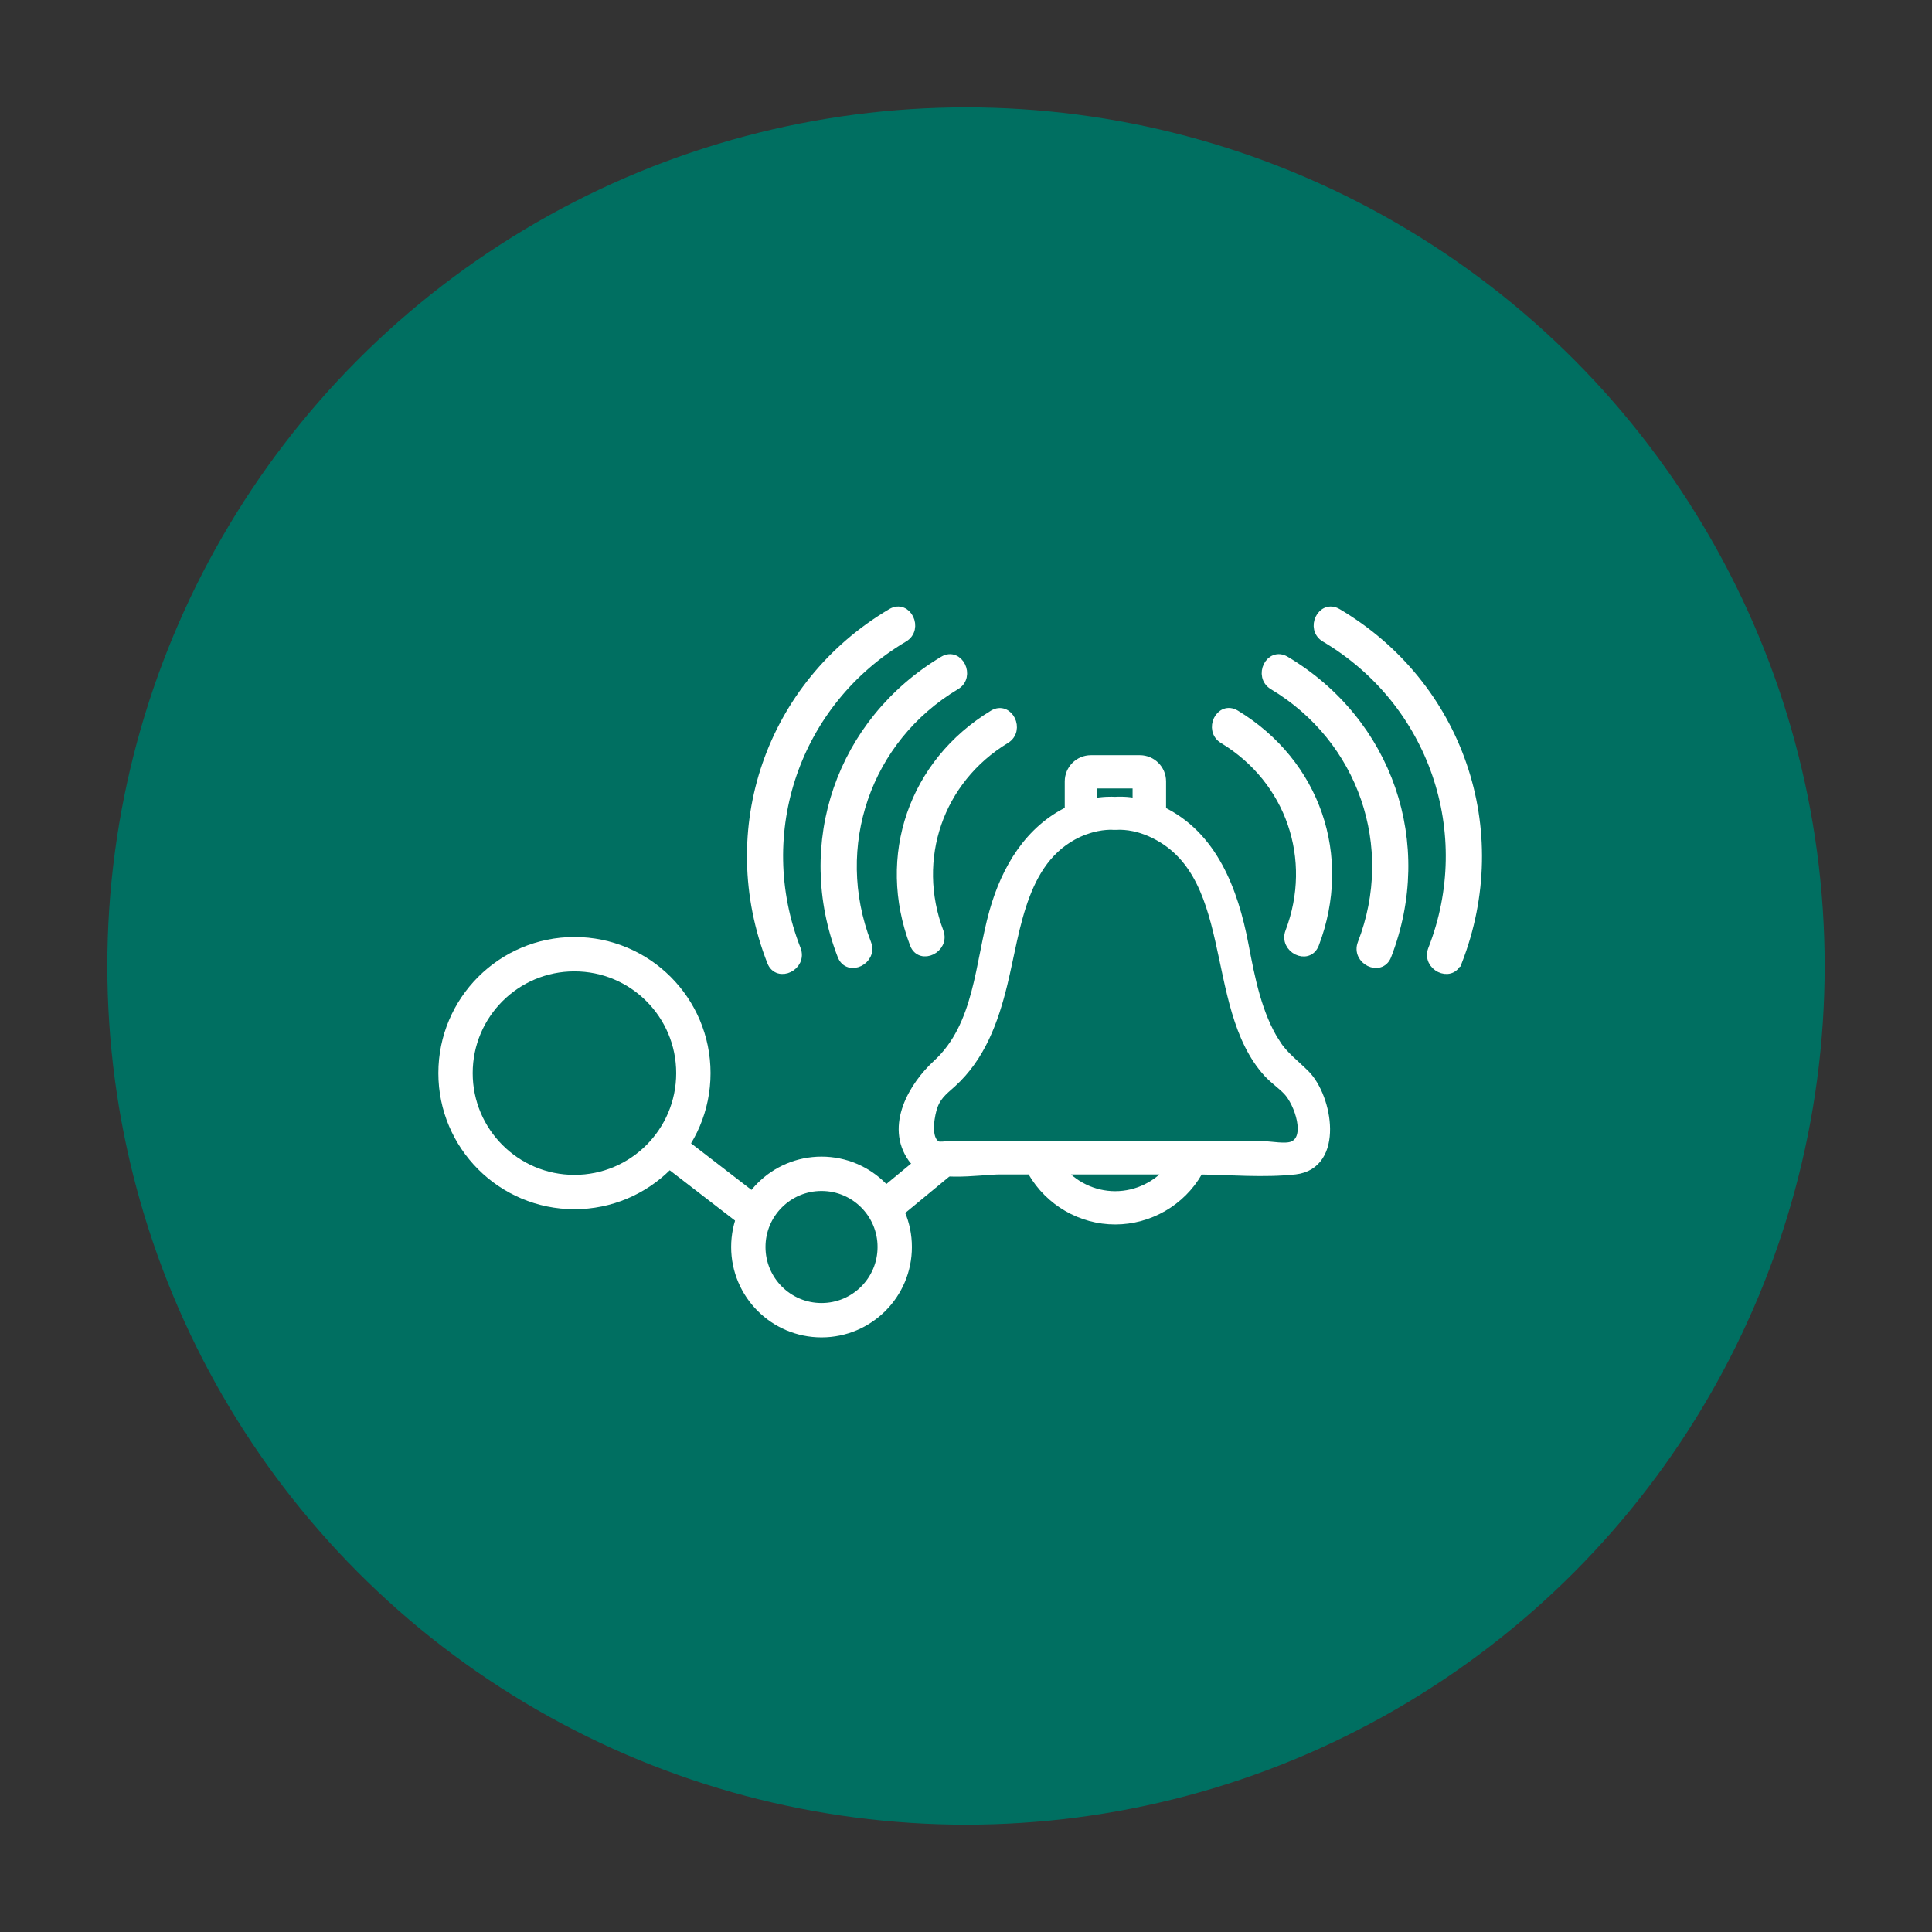
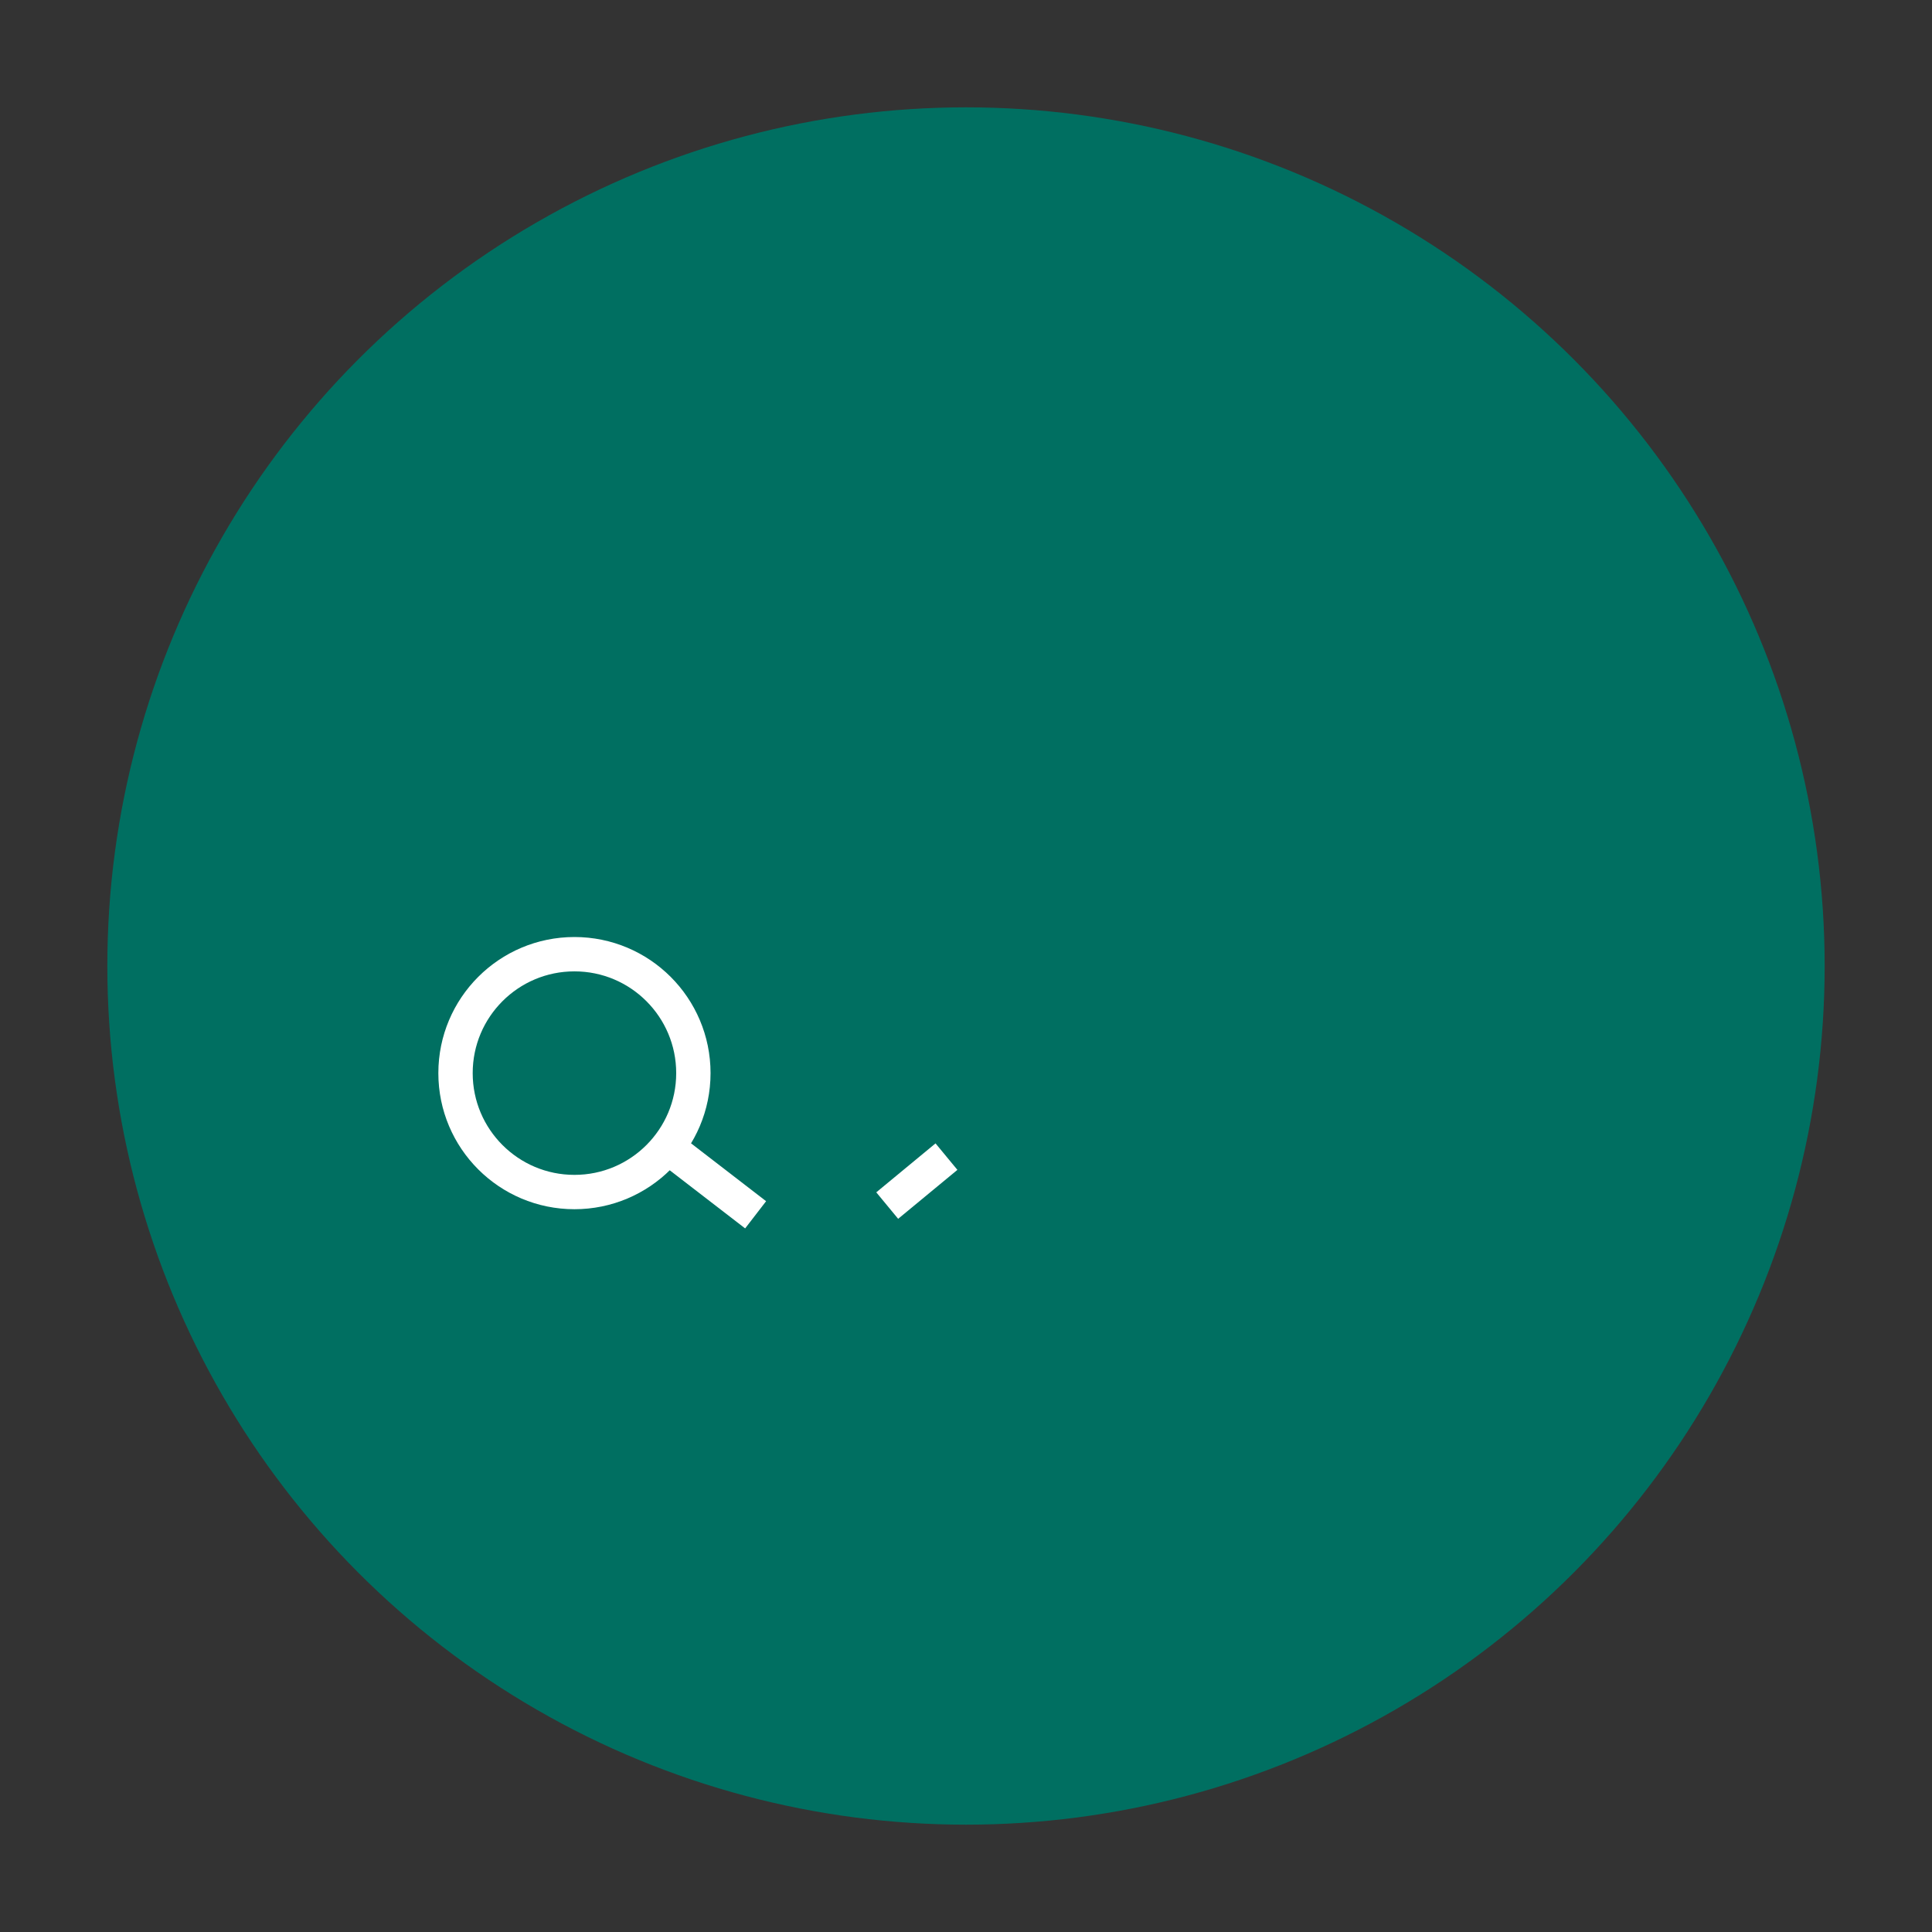
<svg xmlns="http://www.w3.org/2000/svg" id="_圖層_1" data-name="圖層_1" viewBox="0 0 90 90">
  <rect x="0" y="0" width="90" height="90" fill="#333333" stroke="none" />
  <defs>
    <style>      .st0 {        fill: #fff;        stroke-width: .5px;      }      .st0, .st1 {        stroke: #fff;        stroke-miterlimit: 10;      }      .st1 {        fill: none;        stroke-width: 1.6px;      }      .st2 {        fill: #006f61;      }    </style>
  </defs>
  <circle class="st2" cx="45" cy="45" r="40" />
  <g>
-     <path class="st0" d="M59.41,48.65c-.88-1.37-1.2-3.07-1.5-4.64-.48-2.51-1.44-5.07-3.84-6.21v-1.4c0-.54-.44-.97-.97-.97h-2.28c-.54,0-.97.44-.97.97v1.39c-1.87.89-2.95,2.7-3.51,4.68-.68,2.41-.69,5.32-2.66,7.13-1.1,1.01-2.19,2.85-1.14,4.33.7.98,3.06.53,4.05.53h1.48s.03.08.06.12c.79,1.36,2.25,2.21,3.82,2.21s3.04-.85,3.82-2.21c.02-.04.04-.08.05-.12,1.48.02,3.05.16,4.51,0,2.02-.23,1.51-3.31.45-4.38-.48-.48-.99-.85-1.37-1.43ZM50.88,36.48h2.13v.97c-.52-.11-.92-.09-1.07-.08-.15-.01-.54-.02-1.07.08v-.97ZM51.95,55.74c-1.03,0-2.01-.48-2.64-1.28h5.28c-.63.8-1.61,1.28-2.64,1.28ZM60.24,53.41c-.35.15-1.04,0-1.42,0h-14.63c-.12,0-.41.05-.53,0-.56-.23-.41-1.25-.28-1.73.17-.62.49-.86.94-1.26,1.33-1.21,1.94-2.87,2.36-4.59.64-2.61.89-6.04,3.79-7.18l.07-.02c.76-.28,1.35-.22,1.35-.22h.06s.06,0,.06,0c0,0,.6-.06,1.35.22l.06.02c4.46,1.76,2.81,8.17,5.68,11.31.28.3.62.53.9.82.54.56,1.14,2.26.24,2.63ZM46.29,33.32c.66-.4,1.19.68.53,1.08-3.12,1.89-4.4,5.61-3.11,9.03.27.72-.81,1.25-1.08.53-1.54-4.07-.06-8.38,3.66-10.64ZM40.34,43.97c.28.72-.8,1.25-1.08.53-2.01-5.19-.06-10.83,4.71-13.69.66-.4,1.19.69.53,1.08-4.18,2.5-5.91,7.53-4.16,12.08ZM37.06,44.25c.28.72-.8,1.25-1.08.53-2.39-6.11-.07-12.85,5.57-16.19.67-.4,1.19.69.53,1.08-5.05,2.99-7.16,9.12-5.02,14.58ZM57.54,33.32c3.72,2.26,5.21,6.57,3.66,10.64-.28.73-1.36.19-1.08-.53,1.3-3.42.02-7.14-3.11-9.03-.66-.4-.14-1.49.53-1.08ZM64.57,44.5c-.28.72-1.36.19-1.08-.53,1.76-4.54.02-9.58-4.16-12.08-.66-.4-.14-1.48.53-1.08,4.78,2.85,6.72,8.5,4.71,13.69ZM67.85,44.78c-.28.72-1.36.19-1.08-.53,2.14-5.46.03-11.59-5.02-14.58-.66-.39-.14-1.48.53-1.08,5.64,3.34,7.96,10.08,5.58,16.19Z" />
    <g>
-       <circle class="st1" cx="38.27" cy="58.09" r="3.41" />
      <circle class="st1" cx="26.76" cy="49.99" r="5.54" />
      <line class="st1" x1="41.33" y1="56.16" x2="44.09" y2="53.88" />
      <line class="st1" x1="31.1" y1="53.43" x2="35.2" y2="56.59" />
    </g>
  </g>
</svg>